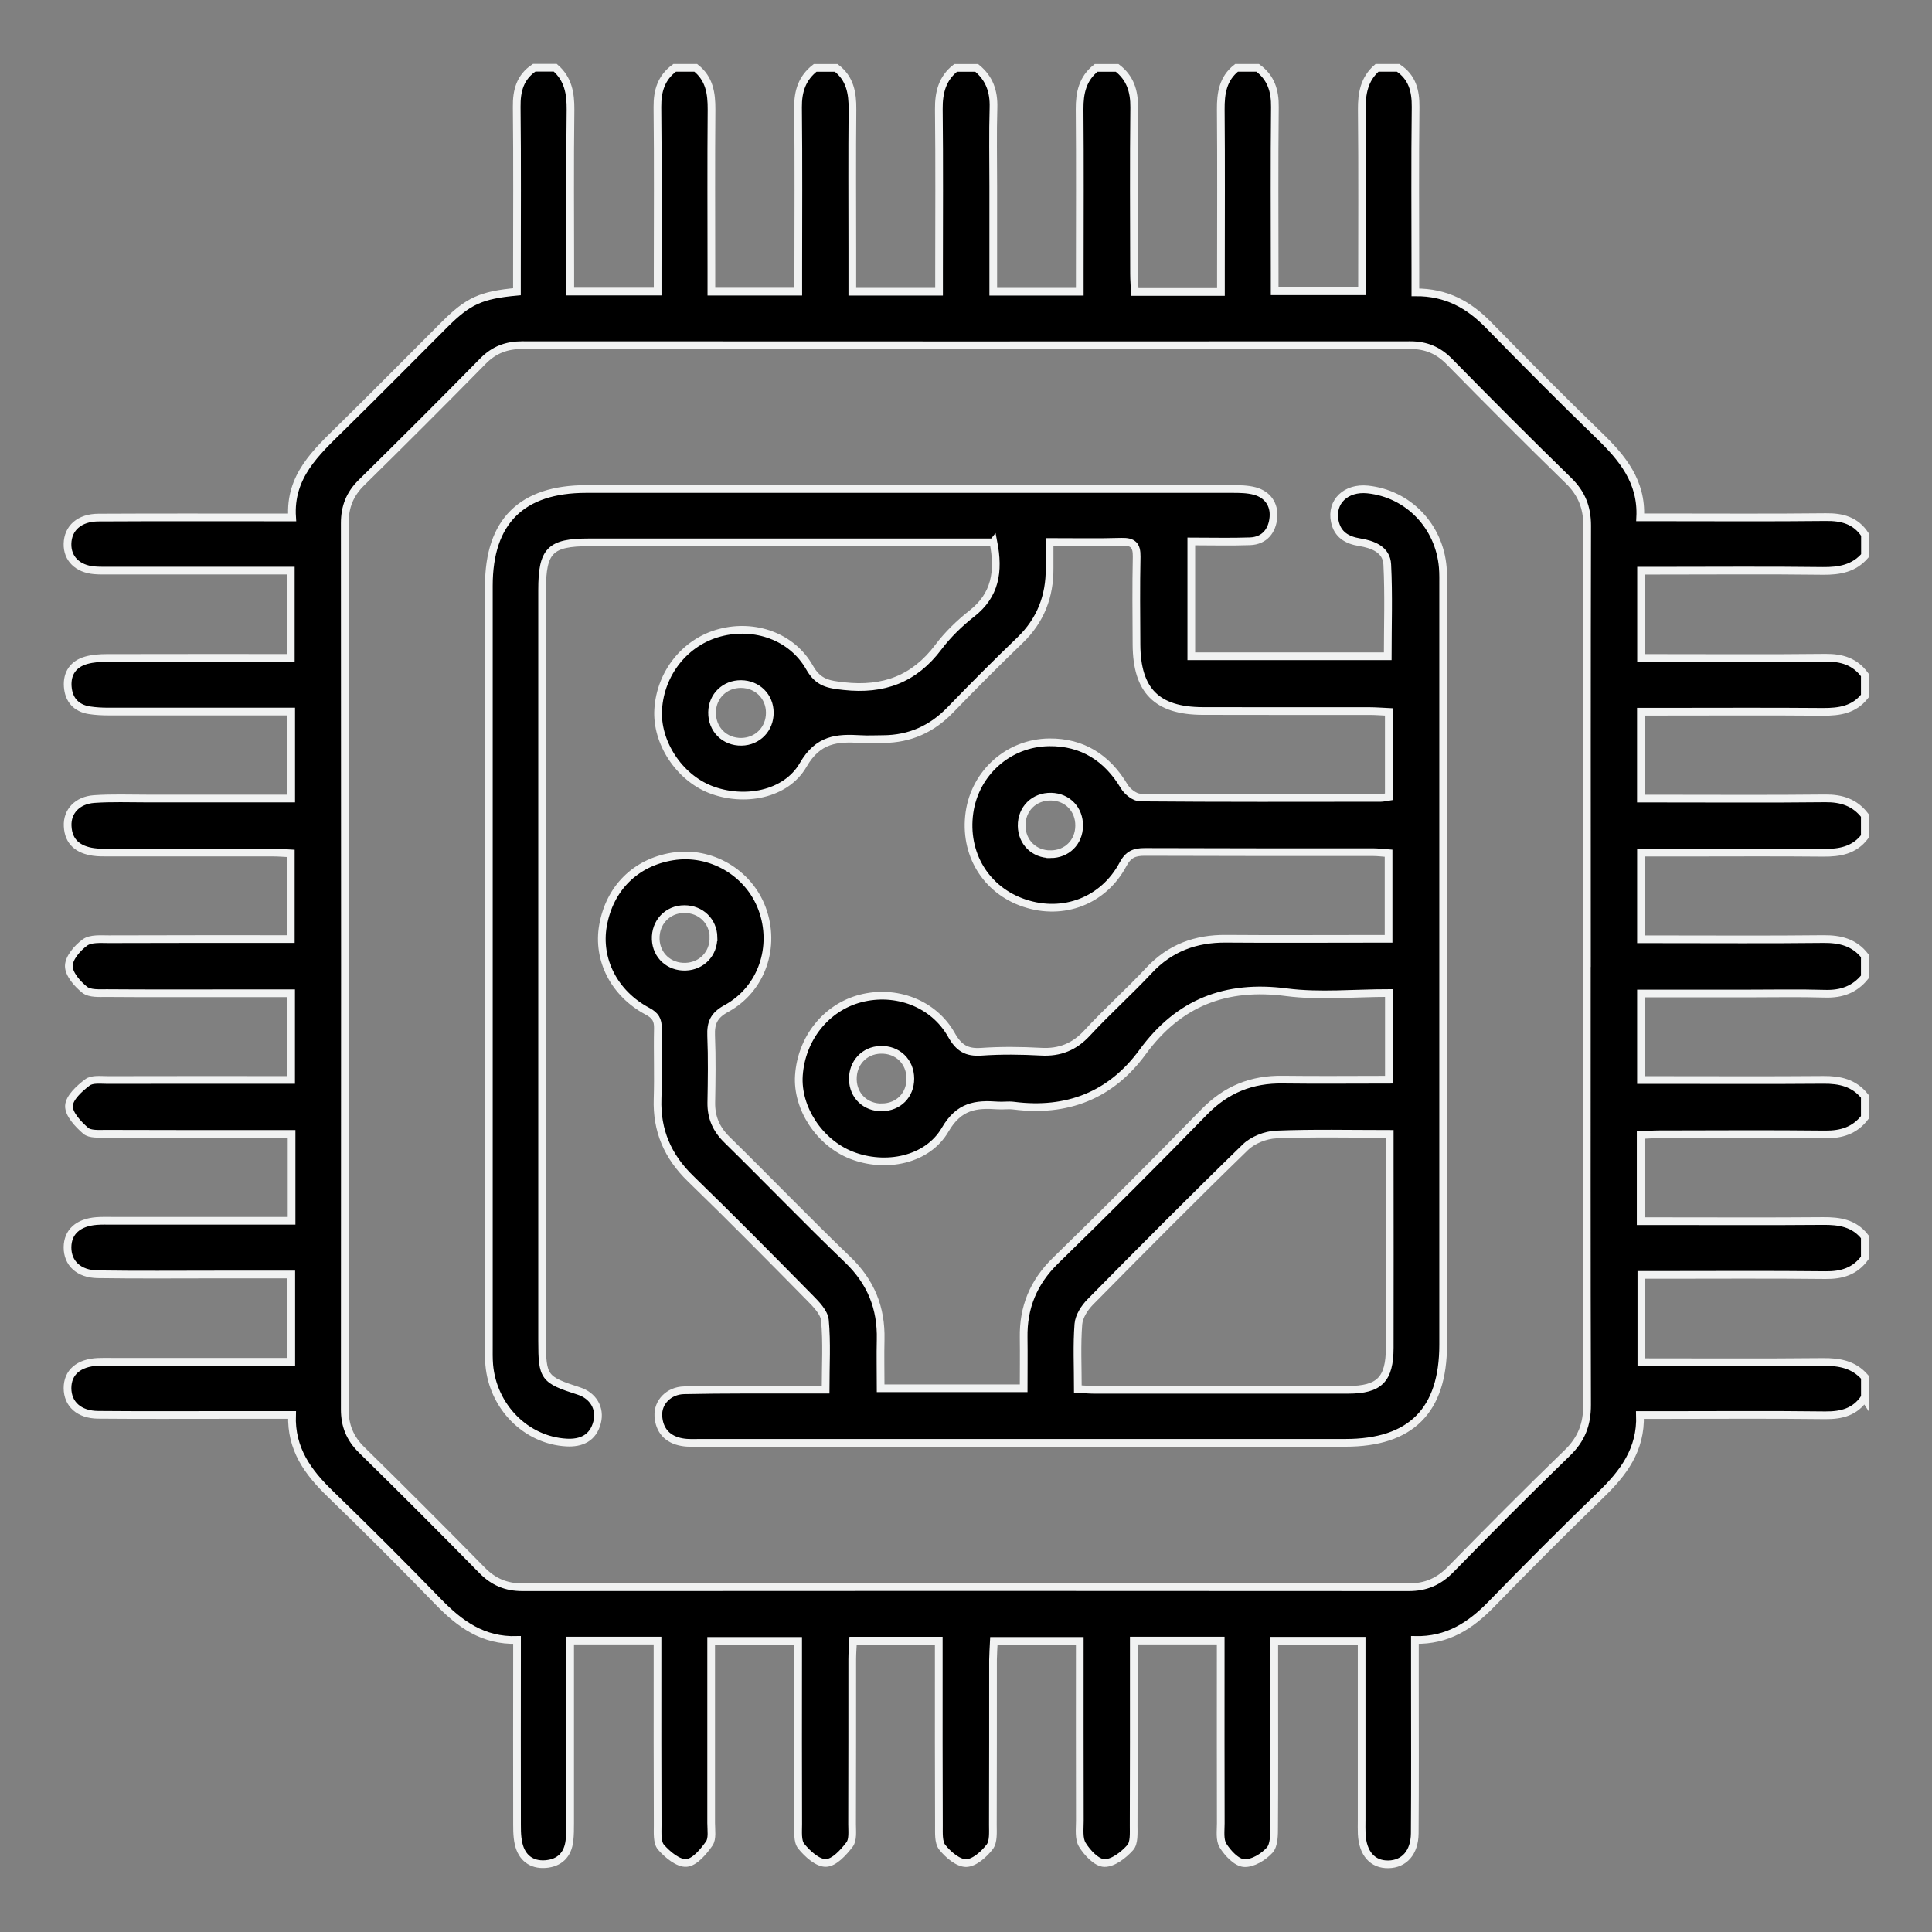
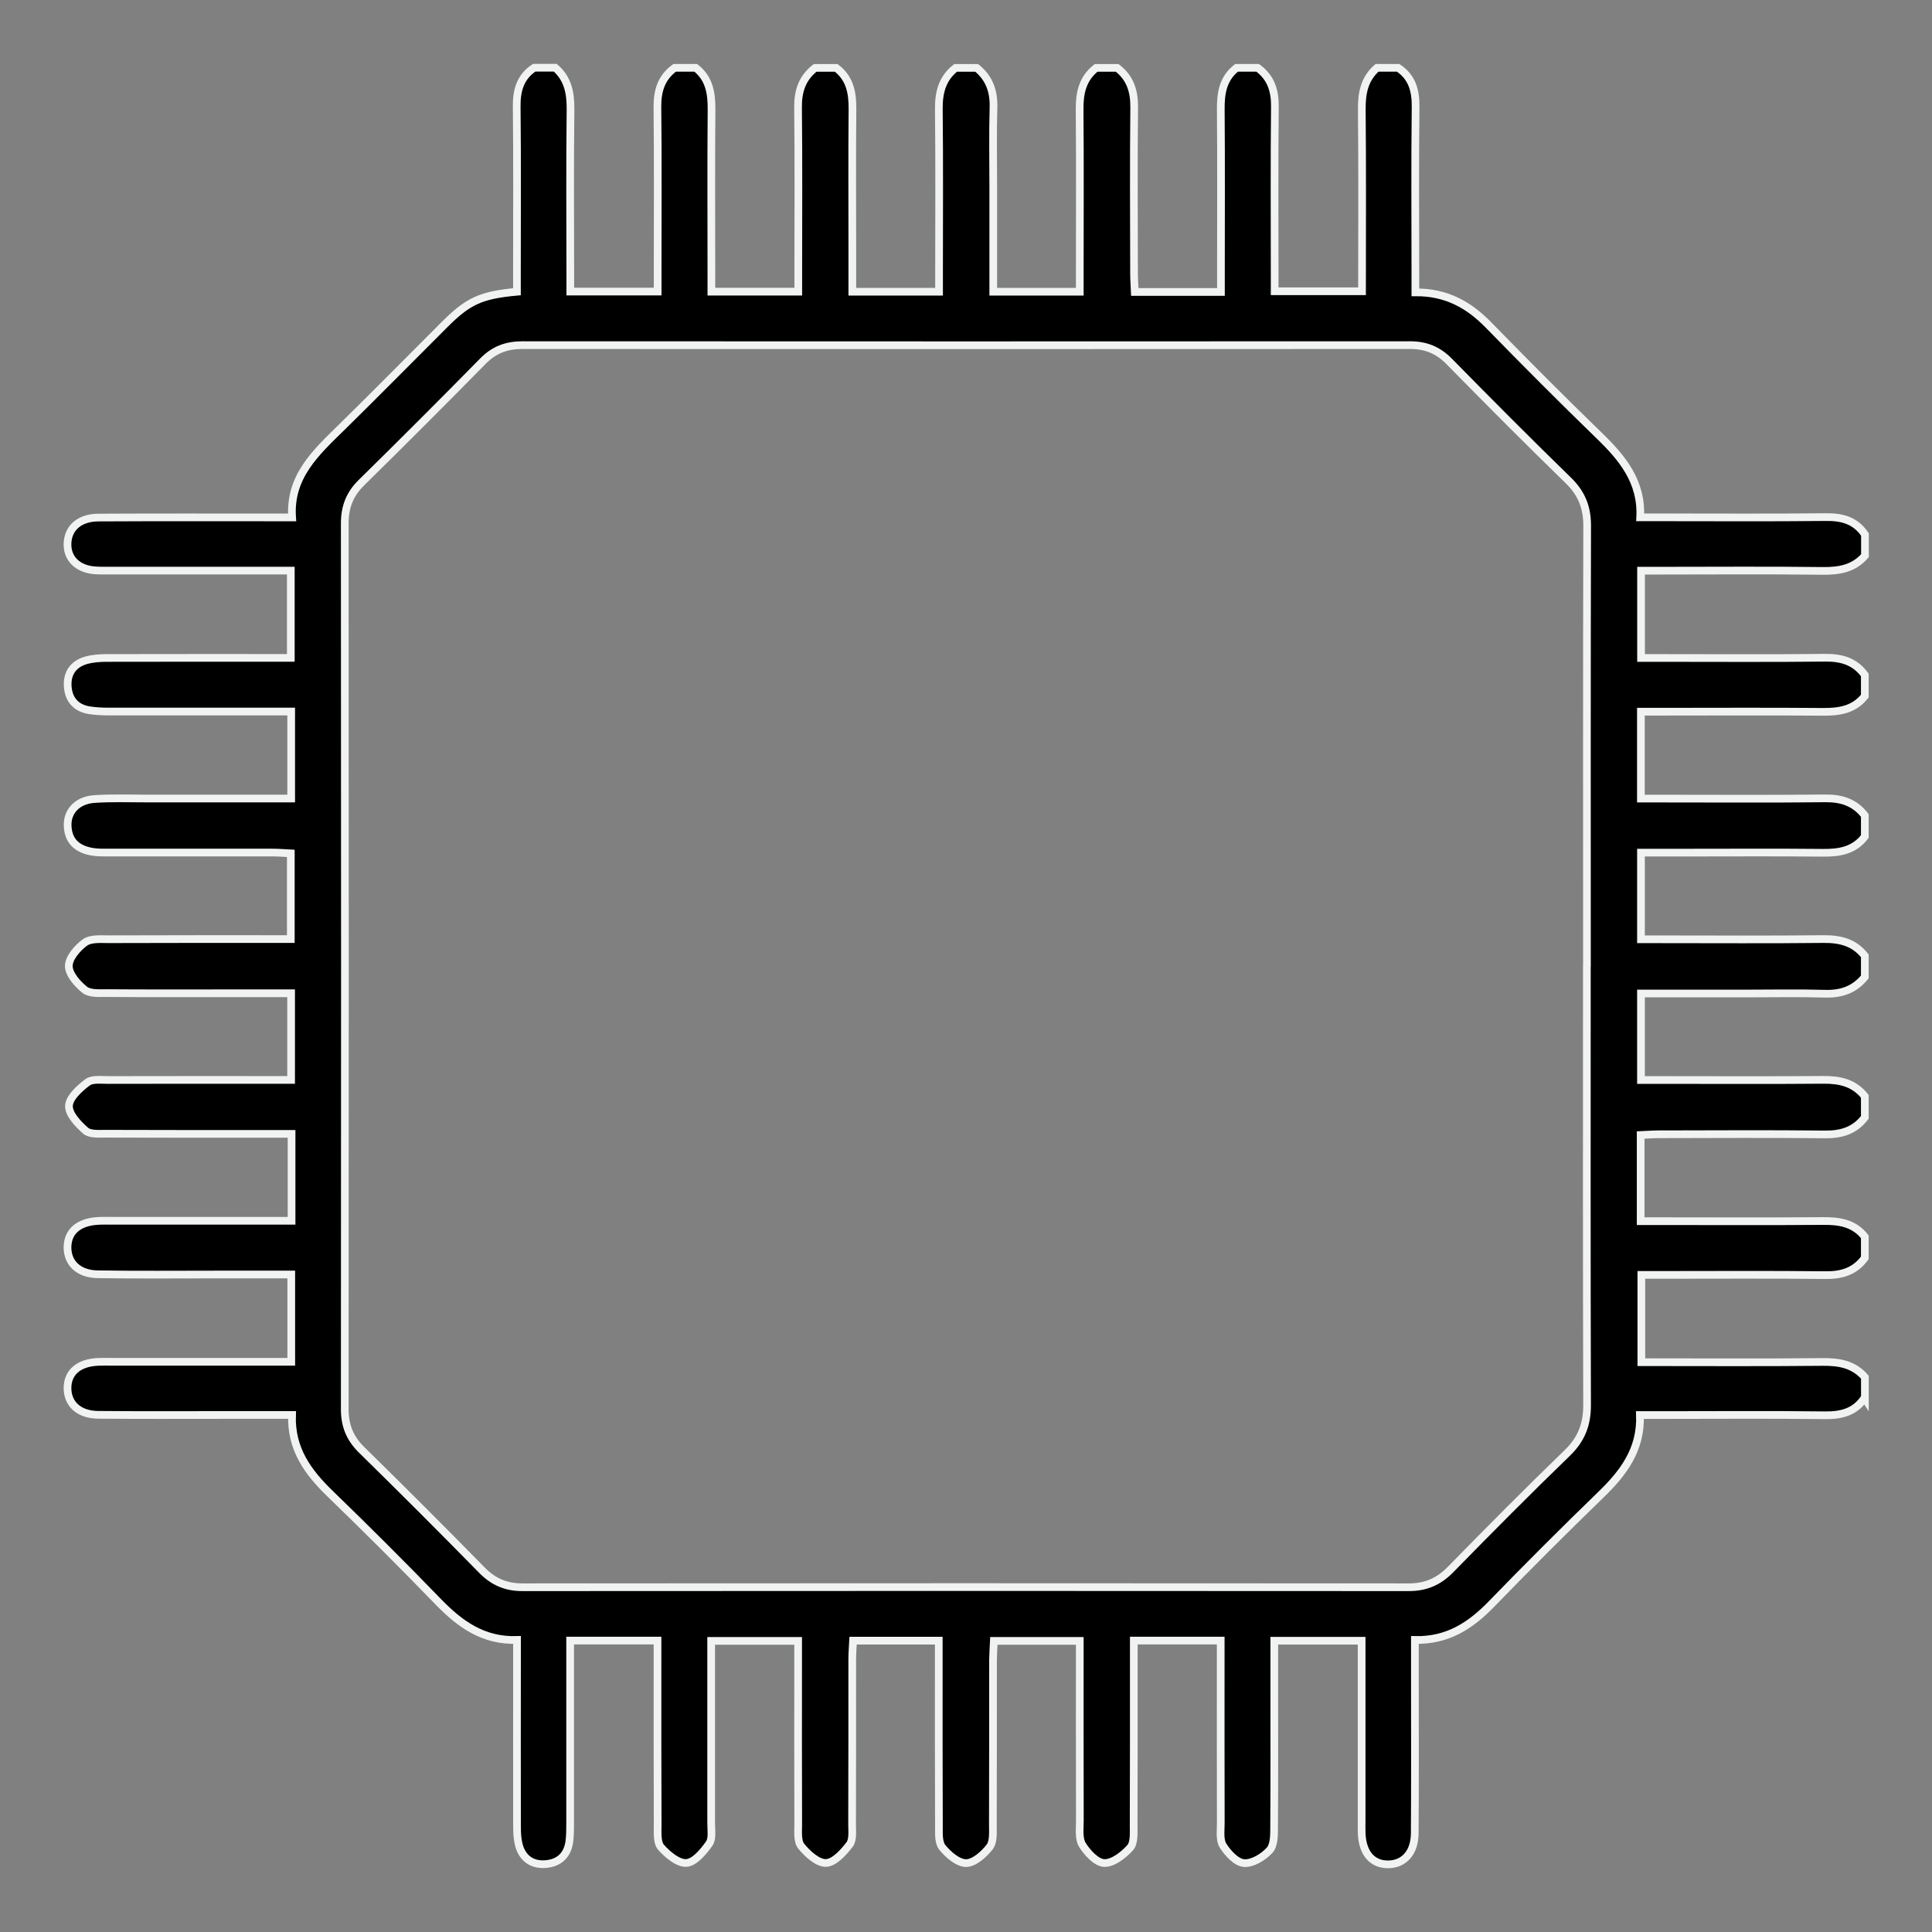
<svg xmlns="http://www.w3.org/2000/svg" xmlns:ns1="http://sodipodi.sourceforge.net/DTD/sodipodi-0.dtd" xmlns:ns2="http://www.inkscape.org/namespaces/inkscape" id="b" viewBox="0 0 251 251" version="1.1" ns1:docname="icon_industry__semicondutors.svg" ns2:version="1.2.1 (9c6d41e410, 2022-07-14)">
  <rect x="0" y="0" width="251" height="251" fill="#808080" stroke="none" />
  <defs id="defs1094" />
  <path d="m 242.24,181.6 c -1.22,1.83 -2.97,2.29 -5.1,2.27 -7.14,-0.09 -14.29,-0.03 -21.43,-0.03 -0.82,0 -1.64,0 -2.65,0 0.16,4.5 -2.17,7.54 -5.1,10.37 -4.8,4.65 -9.53,9.38 -14.19,14.18 -2.7,2.78 -5.68,4.77 -9.95,4.67 0,1.77 0,3.42 0,5.07 0,6.69 0.03,13.37 -0.02,20.06 -0.02,2.49 -1.38,3.99 -3.42,4.02 -2.06,0.04 -3.34,-1.41 -3.47,-3.93 -0.03,-0.61 -0.01,-1.22 -0.01,-1.82 0,-6.91 0,-13.83 0,-20.74 0,-0.82 0,-1.63 0,-2.56 h -11.35 c 0,2.18 0,4.28 0,6.39 0,5.93 0.02,11.85 -0.02,17.78 0,1.04 0.01,2.38 -0.58,3.04 -0.81,0.89 -2.23,1.76 -3.33,1.68 -0.98,-0.07 -2.1,-1.28 -2.72,-2.26 -0.47,-0.74 -0.3,-1.92 -0.3,-2.9 -0.02,-7.07 -0.01,-14.13 -0.01,-21.2 v -2.55 H 147.3 c 0,0.81 0,1.6 0,2.4 0,7.22 0.01,14.44 -0.02,21.66 0,0.97 0.09,2.24 -0.45,2.84 -0.86,0.96 -2.23,2.03 -3.36,2 -0.99,-0.02 -2.21,-1.32 -2.85,-2.36 -0.5,-0.8 -0.33,-2.06 -0.33,-3.12 -0.02,-7.74 -0.01,-15.48 -0.01,-23.38 h -11.16 c -0.04,0.85 -0.1,1.66 -0.11,2.47 0,7.14 0,14.29 -0.02,21.43 0,0.97 0.1,2.2 -0.41,2.86 -0.75,0.97 -2.01,2.1 -3.07,2.11 -1.05,0 -2.34,-1.11 -3.1,-2.06 -0.52,-0.66 -0.42,-1.89 -0.43,-2.86 -0.03,-7.14 -0.02,-14.29 -0.02,-21.43 0,-0.81 0,-1.63 0,-2.55 h -11.13 c -0.04,0.81 -0.11,1.61 -0.11,2.41 0,7.14 0,14.29 -0.02,21.43 0,0.9 0.14,2.04 -0.33,2.65 -0.79,1.03 -1.99,2.36 -3.06,2.39 -1.07,0.04 -2.41,-1.18 -3.22,-2.18 -0.52,-0.64 -0.39,-1.89 -0.39,-2.86 -0.03,-7.07 -0.01,-14.13 -0.01,-21.2 0,-0.82 0,-1.65 0,-2.61 h -11.3 c 0,0.83 0,1.65 0,2.46 0,7.07 0,14.13 0,21.2 0,0.91 0.19,2.03 -0.25,2.67 -0.75,1.06 -1.89,2.44 -2.96,2.52 -1.07,0.08 -2.46,-1.08 -3.31,-2.05 -0.53,-0.61 -0.43,-1.88 -0.43,-2.85 -0.03,-7.14 -0.02,-14.29 -0.02,-21.43 0,-0.81 0,-1.63 0,-2.56 H 74.07 c 0,0.9 0,1.71 0,2.53 0,7.07 0,14.13 0,21.2 0,0.76 0,1.52 -0.09,2.27 -0.21,1.84 -1.3,2.9 -3.11,3.04 -1.85,0.14 -3.08,-0.86 -3.49,-2.61 -0.26,-1.09 -0.2,-2.26 -0.21,-3.39 -0.02,-6.84 0,-13.68 0,-20.52 0,-0.82 0,-1.64 0,-2.6 -4.44,0.14 -7.45,-2.1 -10.24,-4.97 -4.6,-4.75 -9.28,-9.42 -14.03,-14.02 -2.88,-2.79 -5.12,-5.8 -4.96,-10.24 -2.96,0 -5.76,0 -8.55,0 -5.55,0 -11.1,0.03 -16.64,-0.02 -2.48,-0.02 -3.97,-1.4 -3.98,-3.46 0,-2.05 1.44,-3.31 3.97,-3.42 0.61,-0.03 1.22,-0.01 1.82,-0.01 6.92,0 13.83,0 20.75,0 0.81,0 1.63,0 2.53,0 v -11.34 c -3.28,0 -6.46,0 -9.63,0 -5.17,0 -10.34,0.05 -15.5,-0.03 -2.49,-0.03 -3.95,-1.45 -3.94,-3.51 0.02,-1.99 1.37,-3.22 3.78,-3.41 0.68,-0.05 1.37,-0.03 2.05,-0.03 6.92,0 13.83,0 20.75,0 h 2.53 v -11.29 c -0.86,0 -1.66,0 -2.46,0 -7.22,0 -14.44,0.01 -21.66,-0.02 -0.9,0 -2.07,0.1 -2.63,-0.39 -0.98,-0.85 -2.21,-2.16 -2.17,-3.23 0.04,-1.07 1.37,-2.27 2.4,-3.05 0.62,-0.47 1.76,-0.31 2.66,-0.31 7.07,-0.02 14.14,-0.01 21.2,-0.01 0.82,0 1.64,0 2.6,0 v -11.26 c -2.87,0 -5.66,0 -8.45,0 -5.17,0 -10.34,0.02 -15.5,-0.02 -0.97,0 -2.2,0.09 -2.86,-0.43 -0.96,-0.76 -2.07,-2.04 -2.07,-3.09 0,-1.05 1.12,-2.35 2.1,-3.06 0.75,-0.54 2.04,-0.42 3.09,-0.42 7.82,-0.03 15.65,-0.02 23.65,-0.02 v -11.13 c -0.79,-0.04 -1.59,-0.11 -2.39,-0.11 -7.07,0 -14.14,0 -21.2,0 -0.68,0 -1.38,0.02 -2.05,-0.08 -1.94,-0.28 -3.26,-1.26 -3.35,-3.36 -0.09,-1.89 1.24,-3.35 3.43,-3.51 2.27,-0.16 4.56,-0.07 6.84,-0.07 6.21,0 12.43,0 18.77,0 v -11.3 c -1.79,0 -3.52,0 -5.26,0 -6.16,0 -12.31,0 -18.47,0 -0.83,0 -1.67,-0.04 -2.49,-0.17 C 9.88,92 8.92,90.9 8.8,89.19 8.68,87.47 9.53,86.25 11.21,85.78 12.07,85.54 13,85.48 13.9,85.48 21.8,85.46 29.7,85.47 37.78,85.47 V 74.13 c -0.88,0 -1.69,0 -2.51,0 -6.99,0 -13.98,0 -20.98,0 -0.68,0 -1.37,0.02 -2.05,-0.04 -2.17,-0.19 -3.51,-1.53 -3.47,-3.43 0.04,-2.05 1.54,-3.41 4.02,-3.42 7.45,-0.04 14.9,-0.02 22.34,-0.02 0.83,0 1.66,0 2.82,0 -0.36,-5.33 3.12,-8.45 6.44,-11.71 4.5,-4.42 8.93,-8.91 13.39,-13.37 3.05,-3.04 4.7,-3.81 9.38,-4.24 0,-0.75 0,-1.55 0,-2.34 0,-7.22 0.05,-14.44 -0.03,-21.66 -0.03,-2.13 0.44,-3.88 2.27,-5.1 h 2.74 c 1.67,1.45 2,3.32 1.98,5.46 -0.09,7.05 -0.03,14.11 -0.03,21.16 v 2.46 h 11.35 c 0,-0.94 0,-1.76 0,-2.57 0,-7.13 0.05,-14.26 -0.03,-21.39 -0.02,-2.12 0.5,-3.84 2.24,-5.11 h 2.74 c 1.78,1.4 2.06,3.31 2.05,5.43 -0.06,6.9 -0.02,13.79 -0.02,20.69 0,0.97 0,1.93 0,2.96 h 11.29 c 0,-0.94 0,-1.76 0,-2.57 0,-7.12 0.05,-14.25 -0.03,-21.37 -0.02,-2.12 0.54,-3.82 2.22,-5.13 h 2.74 c 1.8,1.37 2.13,3.27 2.11,5.4 -0.06,5.98 -0.02,11.97 -0.02,17.96 0,1.87 0,3.74 0,5.72 H 122 c 0,-0.94 0,-1.75 0,-2.57 0,-7.05 0.05,-14.09 -0.03,-21.14 -0.02,-2.16 0.43,-3.99 2.18,-5.37 h 2.74 c 1.64,1.33 2.24,3.04 2.18,5.14 -0.1,3.41 -0.03,6.82 -0.03,10.23 0,4.53 0,9.05 0,13.71 h 11.24 c 0,-0.92 0,-1.74 0,-2.55 0,-7.05 0.04,-14.09 -0.02,-21.14 -0.02,-2.15 0.39,-4 2.14,-5.39 h 2.74 c 1.69,1.3 2.23,3.02 2.21,5.13 -0.08,7.2 -0.03,14.4 -0.02,21.6 0,0.79 0.07,1.59 0.1,2.38 h 11.19 v -2.54 c 0,-7.05 0.04,-14.1 -0.02,-21.15 -0.02,-2.12 0.27,-4.03 2.05,-5.43 h 2.74 c 1.74,1.27 2.27,2.99 2.24,5.11 -0.08,7.2 -0.03,14.41 -0.03,21.62 0,0.79 0,1.58 0,2.3 h 11.35 c 0,-7.97 0.05,-15.77 -0.03,-23.57 -0.02,-2.14 0.31,-4 1.98,-5.46 h 2.74 c 1.83,1.22 2.29,2.96 2.27,5.09 -0.09,7.21 -0.03,14.42 -0.03,21.62 0,0.8 0,1.6 0,2.46 4.05,-0.03 6.97,1.64 9.52,4.26 4.72,4.83 9.48,9.62 14.33,14.32 3.02,2.92 5.59,5.99 5.36,10.65 1.07,0 1.89,0 2.71,0 7.13,0 14.27,0.05 21.4,-0.03 2.13,-0.03 3.87,0.44 5.09,2.27 v 2.74 c -1.45,1.67 -3.32,2 -5.46,1.98 -7.05,-0.09 -14.11,-0.03 -21.17,-0.03 h -2.46 v 11.34 c 0.94,0 1.76,0 2.57,0 7.13,0 14.26,0.05 21.39,-0.03 2.12,-0.02 3.84,0.5 5.11,2.24 v 2.74 c -1.4,1.78 -3.31,2.06 -5.43,2.05 -6.9,-0.06 -13.8,-0.02 -20.7,-0.02 -0.97,0 -1.93,0 -2.96,0 v 11.29 c 0.94,0 1.76,0 2.58,0 7.13,0 14.25,0.05 21.38,-0.03 2.12,-0.02 3.83,0.54 5.13,2.22 v 2.74 c -1.37,1.8 -3.27,2.13 -5.4,2.11 -5.99,-0.06 -11.97,-0.02 -17.96,-0.02 -1.87,0 -3.75,0 -5.72,0 v 11.26 c 0.94,0 1.75,0 2.57,0 7.05,0 14.1,0.05 21.14,-0.03 2.16,-0.02 4,0.43 5.37,2.18 v 2.74 c -1.33,1.64 -3.04,2.24 -5.14,2.18 -3.41,-0.1 -6.82,-0.03 -10.23,-0.03 -4.53,0 -9.05,0 -13.71,0 v 11.24 c 0.92,0 1.74,0 2.55,0 7.05,0 14.09,0.04 21.14,-0.02 2.15,-0.02 4,0.39 5.39,2.14 v 2.74 c -1.3,1.69 -3.02,2.23 -5.13,2.21 -7.2,-0.08 -14.4,-0.03 -21.61,-0.02 -0.79,0 -1.59,0.07 -2.38,0.1 v 11.19 c 0.91,0 1.72,0 2.54,0 7.05,0 14.1,0.04 21.15,-0.02 2.12,-0.02 4.03,0.27 5.43,2.05 v 2.74 c -1.27,1.74 -2.99,2.27 -5.11,2.24 -7.21,-0.08 -14.41,-0.03 -21.62,-0.03 -0.79,0 -1.58,0 -2.3,0 v 11.34 c 7.97,0 15.78,0.05 23.58,-0.03 2.14,-0.02 4,0.31 5.46,1.98 v 2.74 z m -36.07,-56.1 c 0,-19.07 -0.02,-38.15 0.03,-57.22 0,-2.37 -0.73,-4.19 -2.43,-5.85 -5.23,-5.09 -10.37,-10.26 -15.49,-15.47 -1.43,-1.46 -3.03,-2.12 -5.06,-2.12 -38.46,0.02 -76.92,0.02 -115.38,0 -2.02,0 -3.64,0.6 -5.08,2.06 -5.22,5.31 -10.49,10.58 -15.8,15.8 -1.52,1.49 -2.17,3.16 -2.17,5.27 0.03,38.38 0.03,76.75 0,115.13 0,2.11 0.67,3.77 2.19,5.26 5.26,5.16 10.48,10.38 15.64,15.64 1.49,1.52 3.14,2.21 5.25,2.21 38.38,-0.03 76.77,-0.03 115.15,0 2.21,0 3.9,-0.73 5.44,-2.31 5,-5.11 10.03,-10.18 15.16,-15.14 1.84,-1.78 2.58,-3.72 2.57,-6.25 -0.06,-19 -0.03,-38 -0.03,-56.99 z" style="stroke:#f1f2f2;stroke-miterlimit:10" id="path1086" />
-   <path d="m 129.02,70.46 c -0.92,0 -1.74,0 -2.56,0 -16.65,0 -33.29,0 -49.94,0 -5.06,0 -6.09,1.06 -6.09,6.19 0,32.52 0,65.05 0,97.57 0,4.74 0.23,5.04 4.78,6.5 1.83,0.59 2.84,2.23 2.36,4.08 -0.52,2.02 -2.04,2.72 -3.99,2.61 -5.25,-0.3 -9.54,-4.64 -10.02,-10.09 -0.07,-0.83 -0.05,-1.67 -0.05,-2.51 0,-32.9 0,-65.81 0,-98.71 0,-8.35 4.25,-12.57 12.66,-12.57 27.97,0 55.94,0 83.91,0 0.98,0 1.99,0.01 2.93,0.26 1.67,0.45 2.57,1.75 2.43,3.41 -0.14,1.72 -1.13,3.05 -3.04,3.12 -2.49,0.09 -4.98,0.02 -7.63,0.02 v 14.92 h 25.52 c 0,-3.97 0.14,-7.96 -0.06,-11.93 -0.1,-1.95 -1.88,-2.61 -3.6,-2.89 -1.65,-0.27 -2.87,-0.99 -3.22,-2.72 -0.52,-2.54 1.45,-4.42 4.28,-4.13 5.25,0.55 9.3,4.74 9.75,10.12 0.07,0.83 0.05,1.67 0.05,2.51 0,32.83 0,65.66 0,98.48 0,8.56 -4.18,12.75 -12.71,12.75 -27.89,0 -55.79,0 -83.68,0 -0.83,0 -1.69,0.06 -2.5,-0.09 -1.88,-0.33 -2.97,-1.53 -3.07,-3.42 -0.09,-1.76 1.35,-3.28 3.35,-3.32 5.09,-0.11 10.18,-0.07 15.27,-0.08 0.97,0 1.95,0 3.11,0 0,-3.16 0.18,-6.11 -0.09,-9.02 -0.1,-1.03 -1.15,-2.09 -1.98,-2.93 -5.12,-5.2 -10.24,-10.39 -15.48,-15.47 -2.97,-2.88 -4.42,-6.24 -4.28,-10.37 0.1,-3.04 -0.03,-6.08 0.04,-9.12 0.03,-1.13 -0.32,-1.71 -1.36,-2.26 -4.33,-2.3 -6.55,-6.72 -5.77,-11.13 0.86,-4.85 4.22,-8.19 9.03,-8.97 4.93,-0.8 9.88,2.07 11.63,6.76 1.84,4.93 -0.01,10.47 -4.63,12.99 -1.62,0.88 -2.05,1.86 -1.98,3.55 0.12,2.88 0.07,5.77 0.02,8.66 -0.03,1.94 0.64,3.47 2.04,4.84 5.26,5.16 10.37,10.48 15.69,15.59 3.01,2.89 4.37,6.28 4.27,10.38 -0.05,2.04 0,4.08 0,6.32 h 18.58 c 0,-2.22 0.03,-4.4 0,-6.58 -0.07,-3.93 1.27,-7.19 4.12,-9.98 6.53,-6.37 12.98,-12.81 19.35,-19.35 2.85,-2.92 6.16,-4.25 10.18,-4.19 4.55,0.06 9.1,0.01 13.8,0.01 v -11.26 c -4.53,0 -8.98,0.46 -13.3,-0.1 -7.89,-1.03 -14,1.34 -18.7,7.77 -4.13,5.65 -9.83,7.85 -16.75,6.96 -0.67,-0.09 -1.37,0.03 -2.05,-0.02 -2.85,-0.21 -5.04,0.04 -6.84,3.13 -2.32,4.01 -7.79,5.06 -12.19,3.33 -4.15,-1.63 -7.11,-6.13 -6.82,-10.37 0.33,-4.81 3.54,-8.83 8,-9.99 4.58,-1.2 9.5,0.62 11.81,4.72 0.96,1.71 1.97,2.33 3.88,2.2 2.57,-0.18 5.17,-0.15 7.75,-0.01 2.46,0.14 4.36,-0.63 6.04,-2.46 2.58,-2.79 5.42,-5.33 8.01,-8.1 2.73,-2.92 6.06,-4.14 9.98,-4.11 6.16,0.05 12.31,0.01 18.47,0.01 0.83,0 1.66,0 2.67,0 v -11.12 c -0.72,-0.05 -1.38,-0.14 -2.04,-0.14 -9.88,0 -19.76,0.01 -29.64,-0.03 -1.34,0 -2.12,0.3 -2.82,1.61 -2.54,4.76 -7.76,6.73 -12.81,5.04 -5.02,-1.67 -7.9,-6.43 -7.14,-11.77 0.73,-5.12 5.03,-9.06 10.37,-9.12 4.27,-0.04 7.51,1.99 9.73,5.72 0.4,0.68 1.38,1.45 2.09,1.45 10.41,0.09 20.83,0.06 31.24,0.05 0.3,0 0.59,-0.08 1.05,-0.15 V 92.49 c -0.89,-0.04 -1.7,-0.11 -2.52,-0.11 -7.22,0 -14.44,0.01 -21.66,-0.01 -5.97,-0.02 -8.57,-2.65 -8.6,-8.65 -0.02,-3.8 -0.06,-7.6 0.02,-11.4 0.03,-1.51 -0.5,-1.98 -1.98,-1.94 -3.02,0.09 -6.04,0.03 -9.33,0.03 0,1.3 0,2.35 0,3.39 0.03,3.67 -1.17,6.8 -3.86,9.39 -3.07,2.95 -6.07,5.97 -9.03,9.03 -2.4,2.49 -5.26,3.78 -8.71,3.8 -0.99,0 -1.98,0.06 -2.96,0 -3.07,-0.18 -5.51,-0.02 -7.45,3.35 -2.25,3.91 -7.72,4.88 -12.04,3.2 -4.1,-1.6 -7.06,-6.13 -6.8,-10.4 0.29,-4.75 3.53,-8.79 8.02,-9.97 4.52,-1.19 9.36,0.48 11.65,4.53 1.13,2 2.46,2.19 4.46,2.41 5.14,0.57 9.15,-0.91 12.28,-5.08 1.22,-1.62 2.74,-3.09 4.34,-4.35 3.04,-2.38 3.56,-5.43 2.8,-9.3 z m 11.02,110 c 0.88,0.04 1.47,0.1 2.06,0.1 11.01,0 22.02,0.01 33.03,0 4.09,0 5.41,-1.35 5.42,-5.48 0.02,-8.05 0,-16.09 0,-24.14 0,-1.12 0,-2.24 0,-3.63 -5.09,0 -9.93,-0.12 -14.76,0.08 -1.37,0.06 -3.02,0.71 -3.99,1.65 -6.81,6.61 -13.49,13.35 -20.15,20.1 -0.75,0.76 -1.47,1.88 -1.55,2.89 -0.21,2.71 -0.07,5.44 -0.07,8.43 z m -3.57,-69.48 c 2.13,0 3.71,-1.55 3.73,-3.69 0.03,-2.13 -1.51,-3.74 -3.62,-3.79 -2.23,-0.05 -3.88,1.58 -3.85,3.8 0.03,2.12 1.61,3.68 3.74,3.68 z m -21.89,32.88 c 2.14,-0.02 3.69,-1.58 3.69,-3.72 0,-2.22 -1.66,-3.83 -3.89,-3.75 -2.1,0.07 -3.62,1.71 -3.58,3.85 0.04,2.12 1.64,3.65 3.78,3.63 z M 100.01,92.59 c 0,-2.11 -1.61,-3.7 -3.73,-3.72 -2.11,-0.02 -3.74,1.56 -3.77,3.66 -0.04,2.22 1.63,3.88 3.83,3.84 2.1,-0.04 3.68,-1.67 3.67,-3.78 z m -7.31,29.18 c -0.04,-2.1 -1.66,-3.67 -3.79,-3.66 -2.19,0 -3.81,1.73 -3.72,3.94 0.09,2.1 1.75,3.61 3.88,3.54 2.11,-0.07 3.66,-1.71 3.62,-3.82 z" style="stroke:#f1f2f2;stroke-miterlimit:10" id="path1088" />
</svg>